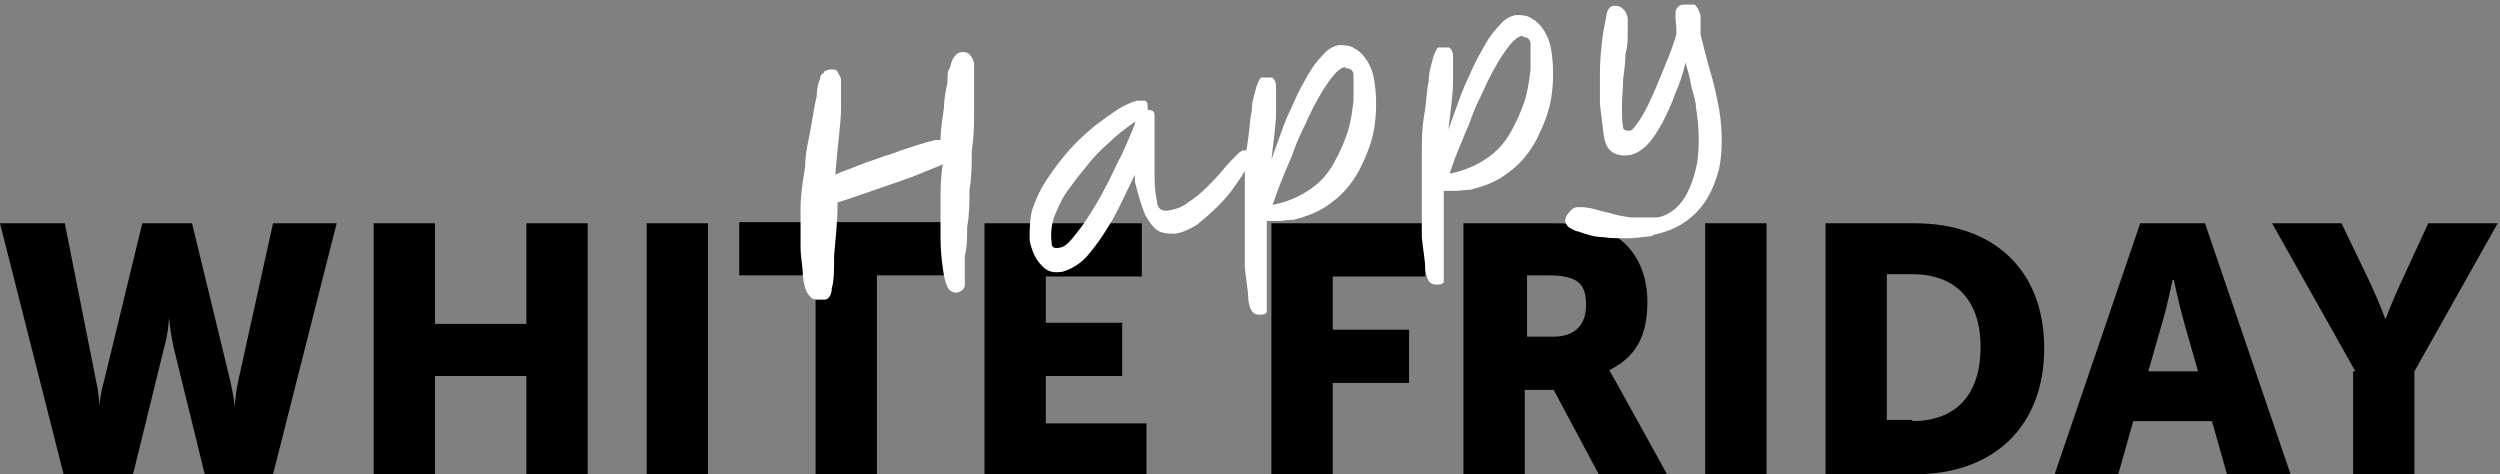
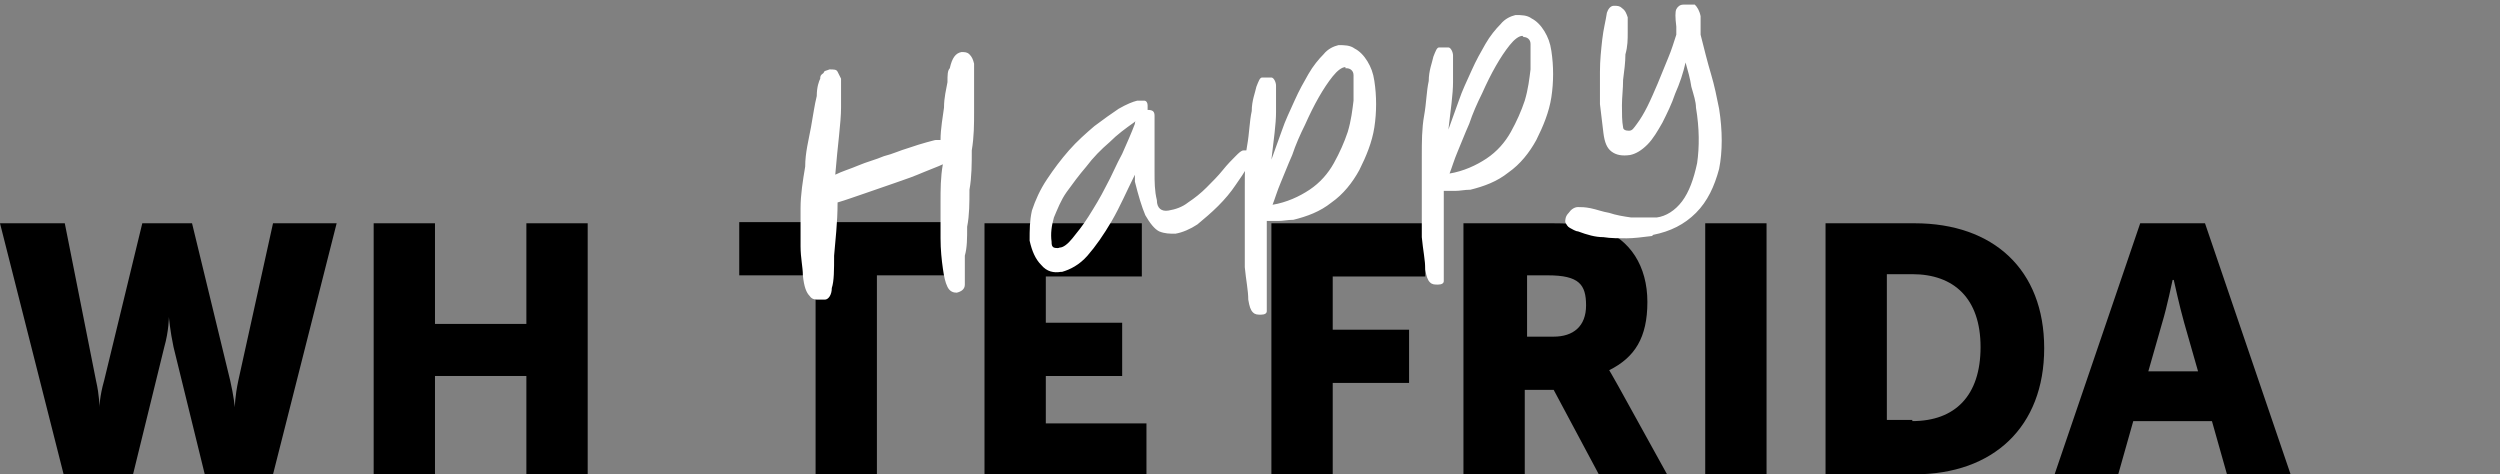
<svg xmlns="http://www.w3.org/2000/svg" id="Capa_1" version="1.1" viewBox="0 0 216.1 41">
  <rect x="0" y="0" width="216.1" height="41" fill="#808080" stroke="none" />
  <defs>
    <style>
      .st0 {
        fill: #fff;
      }
    </style>
  </defs>
  <g>
    <path d="M0,19.3h5.6l2.7,13.6c.3,1.3.3,2.3.3,2.3h0s0-.9.4-2.3l3.3-13.6h4.3l3.3,13.6c.3,1.3.4,2.3.4,2.3h0s0-.9.3-2.3l3-13.6h5.5l-5.5,21.7h-5.9l-2.7-11c-.3-1.4-.4-2.6-.4-2.6h0s0,1.2-.4,2.6l-2.7,11h-6L0,19.3Z" />
    <path d="M32.3,19.3h5.3v8.7h7.9v-8.7h5.3v21.7h-5.3v-8.5h-7.9v8.5h-5.3v-21.7Z" />
-     <path d="M55.9,19.3h5.3v21.7h-5.3v-21.7Z" />
    <path d="M70.5,23.8h-6.6v-4.6h18.5v4.6h-6.6v17.2h-5.3v-17.2Z" />
    <path d="M85.1,19.3h13.6v4.6h-8.3v4h6.6v4.6h-6.6v4.1h8.7v4.6h-14v-21.7Z" />
    <path d="M109.9,19.3h13.3v4.6h-8v4.6h6.6v4.6h-6.6v8.1h-5.3v-21.7Z" />
    <path d="M126.6,19.3h7.6c2.2,0,3.3.2,4.2.5,2.5.9,4,3.2,4,6.3s-1.1,4.8-3.3,5.9h0c0,0,.3.5.8,1.4l4.2,7.6h-5.9l-3.9-7.3h-2.5v7.3h-5.3v-21.7ZM134.3,29.1c1.7,0,2.8-.9,2.8-2.7s-.6-2.6-3.3-2.6h-1.8v5.3h2.3Z" />
    <path d="M147.4,19.3h5.3v21.7h-5.3v-21.7Z" />
    <path d="M157.8,19.3h7.7c6.8,0,11.2,4,11.2,10.8s-4.4,10.9-11.2,10.9h-7.7v-21.7ZM165.3,36.4c3.7,0,5.9-2.2,5.9-6.4s-2.3-6.3-5.9-6.3h-2.2v12.6h2.2Z" />
    <path d="M191.2,36.4h-6.8l-1.3,4.6h-5.5l7.4-21.7h5.6l7.4,21.7h-5.5l-1.3-4.6ZM187.8,24.2s-.5,2.4-.9,3.7l-1.2,4.2h4.3l-1.2-4.2c-.4-1.4-.9-3.7-.9-3.7h0Z" />
-     <path d="M203.6,32.1l-7.2-12.8h6l2.5,5.2c.7,1.5,1.3,3.1,1.3,3.1h0s.6-1.6,1.3-3.1l2.4-5.2h6l-7.2,12.8v8.9h-5.3v-8.9Z" />
  </g>
  <g id="Capa_2">
    <g>
-       <path d="M47.7,24s-.5,2.4-.9,3.8l-1.3,4.3h4.3l-1.2-4.3c-.4-1.4-.9-3.8-.9-3.8h0Z" />
      <path class="st0" d="M70.8,25.9c-.3,0-.6,0-.8-.3-.3-.3-.5-.8-.6-1.8,0-.7-.2-1.5-.2-2.5v-3.3c0-1.2.2-2.4.4-3.6,0-1.2.3-2.3.5-3.4.2-1.1.3-1.9.5-2.7,0-.8.2-1.3.3-1.5,0-.2,0-.3.3-.5,0-.2.3-.2.5-.3.4,0,.6,0,.7.2s.2.4.3.6v2.5c0,1.3-.3,3.3-.5,5.8.6-.3,1.3-.5,2-.8s1.5-.5,2.2-.8c.8-.2,1.4-.5,2.1-.7.6-.2,1.2-.4,1.6-.5s.7-.2.8-.2h.4c0-1,.2-2,.3-2.8,0-.9.2-1.6.3-2.2,0-.6,0-1,.2-1.2.2-.9.5-1.3,1-1.4.3,0,.5,0,.7.2s.3.4.4.8v4.2c0,1,0,2.1-.2,3.3,0,1.1,0,2.3-.2,3.4,0,1.1,0,2.2-.2,3.2,0,1,0,1.8-.2,2.5v2.5c0,.4-.3.6-.7.7-.3,0-.6-.1-.8-.5-.2-.4-.3-.9-.4-1.6s-.2-1.6-.2-2.6v-3.1c0-1.1,0-2.2.2-3.3-.4.2-1,.4-1.7.7s-1.5.6-2.4.9-1.7.6-2.6.9-1.7.6-2.4.8c0,1.8-.2,3.3-.3,4.6,0,1.2,0,2.2-.2,2.8,0,.6-.3,1-.6,1h-.5ZM91.7,23.5c-.6.1-1.2,0-1.7-.6-.5-.5-.8-1.2-1-2.1,0-.9,0-1.7.2-2.6.3-.9.7-1.8,1.3-2.7s1.2-1.7,1.9-2.5c.7-.8,1.5-1.5,2.2-2.1.8-.6,1.5-1.1,2.1-1.5.7-.4,1.2-.6,1.6-.7h.6c.2,0,.3.2.3.4v.4h0c.4,0,.6.1.6.5v4.9c0,.8,0,1.6.2,2.4,0,.7.4,1,1,.9s1.2-.3,1.7-.7c.6-.4,1.1-.8,1.6-1.3s1-1,1.4-1.5.8-.9,1.1-1.2c.3-.3.5-.5.7-.5h.4s.2.2.2.4,0,.5-.3,1c-.2.5-.6,1-1,1.6-.4.6-.9,1.2-1.5,1.8s-1.2,1.1-1.8,1.6c-.6.4-1.3.7-1.9.8-.5,0-.9,0-1.4-.2-.4-.2-.8-.7-1.2-1.4-.3-.7-.6-1.7-.9-2.9v-.6c-.7,1.4-1.3,2.8-2,4s-1.4,2.2-2.1,3-1.5,1.2-2.2,1.4h0ZM98.3,10.4s-.2.1-.3.2c-.7.5-1.4,1-2.1,1.7-.7.6-1.4,1.3-2,2.1-.6.7-1.2,1.5-1.7,2.2s-.8,1.5-1.1,2.2c-.2.7-.3,1.4-.2,2.1,0,.2,0,.4.2.5,0,0,.3.1.5,0,.3,0,.7-.3,1.1-.8s.9-1.1,1.4-1.9,1-1.6,1.5-2.6c.5-.9.9-1.9,1.4-2.8.4-.9.8-1.8,1.1-2.6,0-.1,0-.2.2-.4h0ZM109,27.2c-.3,0-.5,0-.7-.2s-.3-.5-.4-1.1c0-.8-.2-1.7-.3-2.8v-7c0-1.2,0-2.4.2-3.5s.2-2.1.4-3c0-.9.3-1.6.4-2.1.2-.5.3-.8.5-.8h.8c.2,0,.4.4.4.7v2.3c0,1-.2,2.4-.4,4.1.3-.8.6-1.7.9-2.5.3-.9.7-1.7,1.1-2.6.4-.9.8-1.6,1.2-2.3.4-.7.9-1.3,1.3-1.7.4-.5.9-.7,1.3-.8.5,0,1,0,1.4.3.4.2.8.6,1.1,1.1.3.5.5,1,.6,1.7.2,1.3.2,2.7,0,4s-.7,2.5-1.3,3.7c-.6,1.1-1.4,2.1-2.4,2.8-1,.8-2.1,1.2-3.3,1.5-.5,0-.9.1-1.3.1h-1v7.8c0,.2-.2.3-.5.3h.2-.2ZM116.3,5.8c-.3,0-.7.3-1.1.8s-.8,1.1-1.2,1.8c-.4.7-.8,1.5-1.2,2.4-.4.8-.8,1.7-1.1,2.6-.4.9-.7,1.7-1,2.4-.3.7-.5,1.4-.7,1.9,1.2-.2,2.3-.7,3.2-1.3.9-.6,1.6-1.4,2.1-2.3.5-.9.9-1.8,1.2-2.7.3-1,.4-1.9.5-2.7v-2.2c0-.4-.3-.6-.6-.6h-.1ZM124.3,24.6c-.3,0-.5,0-.7-.2s-.3-.5-.4-1.1c0-.8-.2-1.7-.3-2.8v-7c0-1.2,0-2.4.2-3.5s.2-2.1.4-3c0-.9.3-1.6.4-2.1.2-.5.3-.8.5-.8h.8c.2,0,.4.4.4.7v2.3c0,1-.2,2.4-.4,4.1.3-.8.6-1.7.9-2.5.3-.9.7-1.7,1.1-2.6s.8-1.6,1.2-2.3c.4-.7.9-1.3,1.3-1.7.4-.5.9-.7,1.3-.8.5,0,1,0,1.4.3.4.2.8.6,1.1,1.1s.5,1,.6,1.7c.2,1.3.2,2.7,0,4s-.7,2.5-1.3,3.7c-.6,1.1-1.4,2.1-2.4,2.8-1,.8-2.1,1.2-3.3,1.5-.5,0-.9.1-1.3.1h-1v7.8c0,.2-.2.3-.5.3h.2-.2ZM131.6,3.1c-.3,0-.7.3-1.1.8-.4.5-.8,1.1-1.2,1.8-.4.7-.8,1.5-1.2,2.4-.4.8-.8,1.7-1.1,2.6-.4.9-.7,1.7-1,2.4s-.5,1.4-.7,1.9c1.2-.2,2.3-.7,3.2-1.3.9-.6,1.6-1.4,2.1-2.3.5-.9.9-1.8,1.2-2.7.3-1,.4-1.9.5-2.7v-2.2c0-.4-.3-.6-.6-.6h0ZM142.8,20.4c-.8.1-1.6.2-2.2.2s-1.4,0-2-.1c-.7,0-1.4-.2-2.2-.5-.2,0-.5-.2-.7-.3-.2-.1-.3-.3-.4-.5,0-.2,0-.5.3-.8.2-.3.5-.5.8-.5s.6,0,1.1.1,1,.3,1.6.4c.6.2,1.2.3,1.9.4h2.2c.8-.1,1.6-.6,2.2-1.4.6-.8,1-1.9,1.3-3.3.2-1.4.2-3-.1-4.8,0-.5-.2-1.1-.4-1.8-.1-.7-.3-1.4-.5-2.1-.2.9-.5,1.8-.9,2.7-.3.9-.7,1.7-1.1,2.5-.4.7-.8,1.4-1.3,1.9s-1,.8-1.5.9c-.7.1-1.2,0-1.6-.3-.4-.3-.6-.8-.7-1.6-.1-.8-.2-1.6-.3-2.5v-2.8c0-1,.1-1.9.2-2.8.1-.9.3-1.6.4-2.3.1-.3.3-.6.6-.6s.5,0,.7.2c.3.2.4.5.5.8v1.3c0,.6,0,1.2-.2,1.9,0,.7-.1,1.4-.2,2.2,0,.8-.1,1.5-.1,2.2s0,1.4.1,1.9c0,.2.2.3.5.3s.4-.2.7-.6c.3-.4.6-.9.9-1.5.3-.6.6-1.3.9-2,.3-.7.6-1.5.9-2.2.3-.7.5-1.4.7-2v-.7c-.1-.8-.1-1.3,0-1.5.1-.2.3-.4.6-.4.5,0,.8,0,1,0,.2.2.4.5.5,1v1.6c.3,1.2.6,2.4.9,3.4.3,1,.5,2,.7,3,.3,1.9.3,3.7,0,5.2-.4,1.5-1,2.8-2,3.8s-2.2,1.6-3.7,1.9h0Z" />
    </g>
  </g>
</svg>